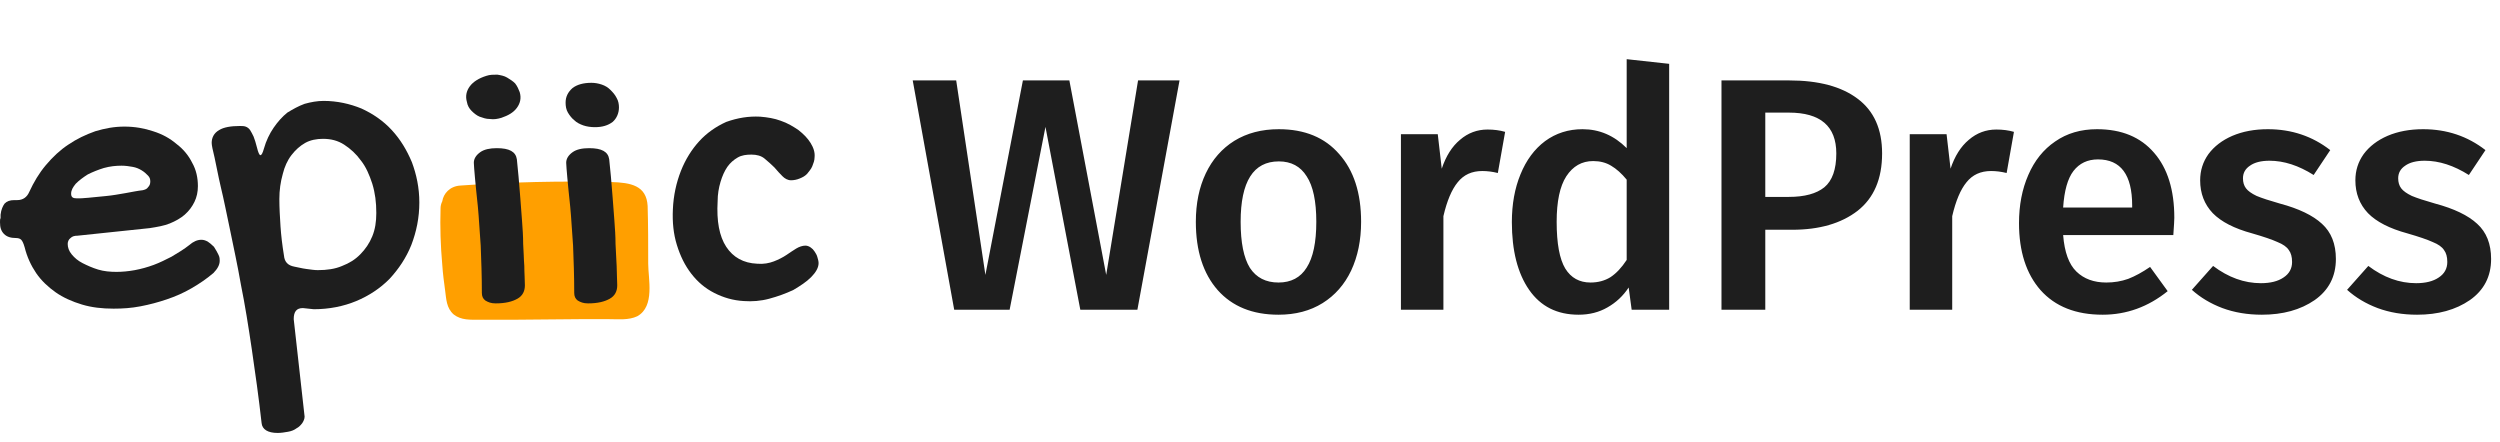
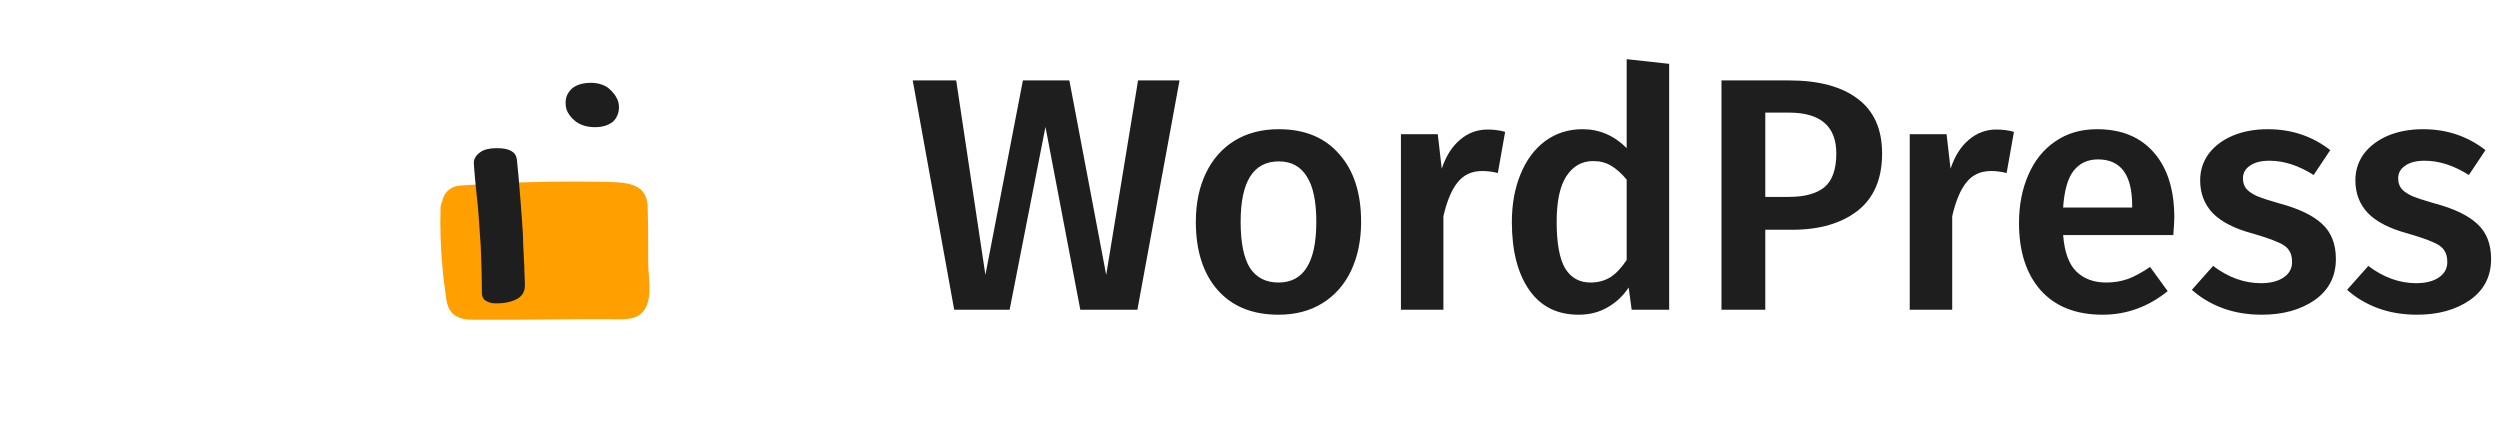
<svg xmlns="http://www.w3.org/2000/svg" width="113" height="20" viewBox="0 0 113 20" fill="none">
  <path d="M29.299 11.92C29.299 11.05 29.299 10.179 29.273 9.309C29.221 8.386 28.521 8.254 27.614 8.227C25.332 8.175 23.076 8.227 20.82 8.386C20.328 8.412 20.043 8.755 19.991 9.098C19.939 9.203 19.913 9.309 19.913 9.414C19.887 10.258 19.913 11.102 19.991 11.973C20.017 12.368 20.069 12.764 20.12 13.133C20.172 13.502 20.172 13.925 20.509 14.215C20.846 14.479 21.261 14.452 21.676 14.452C22.195 14.452 22.739 14.452 23.258 14.452C24.243 14.452 25.203 14.426 26.188 14.426C26.628 14.426 27.095 14.426 27.536 14.426C27.951 14.426 28.418 14.479 28.806 14.294C29.61 13.845 29.299 12.606 29.299 11.92Z" fill="#FF9F00" />
-   <path d="M8.556 11.076C8.738 10.918 8.919 10.838 9.101 10.838C9.205 10.838 9.282 10.865 9.386 10.918C9.464 10.97 9.568 11.05 9.671 11.155C9.775 11.313 9.827 11.419 9.879 11.524C9.931 11.63 9.931 11.709 9.931 11.788C9.931 11.973 9.827 12.157 9.645 12.342C9.334 12.606 9.023 12.817 8.66 13.028C8.297 13.239 7.934 13.397 7.545 13.529C7.156 13.661 6.767 13.766 6.352 13.845C5.938 13.925 5.549 13.951 5.134 13.951C4.615 13.951 4.149 13.898 3.708 13.766C3.267 13.634 2.852 13.45 2.515 13.212C2.178 12.975 1.867 12.685 1.633 12.342C1.4 11.999 1.219 11.603 1.115 11.181C1.063 10.997 1.011 10.891 0.959 10.838C0.907 10.786 0.83 10.759 0.726 10.759C0.493 10.759 0.311 10.707 0.181 10.575C0.052 10.443 0 10.285 0 10.047C0 9.968 0 9.889 0.026 9.863V9.704C0.052 9.467 0.13 9.309 0.207 9.203C0.311 9.098 0.441 9.045 0.648 9.045H0.778C1.037 9.045 1.219 8.913 1.322 8.676C1.53 8.227 1.763 7.832 2.074 7.462C2.385 7.093 2.723 6.777 3.085 6.539C3.474 6.275 3.863 6.091 4.304 5.933C4.745 5.801 5.16 5.722 5.626 5.722C6.093 5.722 6.534 5.801 6.923 5.933C7.338 6.064 7.675 6.249 7.986 6.513C8.297 6.75 8.53 7.04 8.686 7.357C8.868 7.673 8.945 8.043 8.945 8.412C8.945 8.676 8.893 8.913 8.79 9.124C8.686 9.335 8.556 9.52 8.349 9.704C8.167 9.863 7.934 9.994 7.675 10.1C7.416 10.206 7.104 10.258 6.767 10.311L3.5 10.654C3.371 10.654 3.267 10.68 3.189 10.759C3.111 10.812 3.06 10.918 3.06 11.023C3.06 11.181 3.111 11.34 3.241 11.498C3.371 11.656 3.526 11.788 3.734 11.894C3.941 11.999 4.174 12.105 4.434 12.184C4.693 12.263 4.978 12.289 5.263 12.289C5.523 12.289 5.808 12.263 6.093 12.21C6.378 12.157 6.664 12.078 6.949 11.973C7.234 11.867 7.493 11.735 7.753 11.603C8.064 11.419 8.323 11.261 8.556 11.076ZM6.456 8.597C6.56 8.57 6.638 8.544 6.69 8.465C6.767 8.386 6.793 8.306 6.793 8.201C6.793 8.095 6.767 8.016 6.69 7.937C6.612 7.858 6.534 7.779 6.404 7.7C6.275 7.621 6.145 7.568 5.989 7.541C5.834 7.515 5.678 7.489 5.497 7.489C5.238 7.489 4.978 7.515 4.693 7.594C4.434 7.673 4.174 7.779 3.967 7.884C3.76 8.016 3.578 8.148 3.423 8.306C3.293 8.465 3.215 8.597 3.215 8.755C3.215 8.913 3.293 8.966 3.474 8.966C3.578 8.966 3.76 8.966 3.993 8.939C4.226 8.913 4.486 8.887 4.797 8.86C5.082 8.834 5.367 8.781 5.678 8.728C5.964 8.676 6.223 8.623 6.456 8.597Z" fill="#1E1E1E" />
-   <path d="M9.568 6.46C9.568 6.223 9.672 6.012 9.905 5.88C10.112 5.748 10.449 5.695 10.838 5.695C10.942 5.695 11.02 5.695 11.098 5.721C11.175 5.748 11.253 5.801 11.305 5.88C11.357 5.959 11.409 6.064 11.461 6.17C11.512 6.302 11.564 6.46 11.616 6.671C11.668 6.882 11.72 7.014 11.772 7.014C11.824 7.014 11.876 6.908 11.927 6.724C12.031 6.355 12.187 6.038 12.368 5.774C12.55 5.51 12.757 5.273 12.99 5.088C13.25 4.93 13.483 4.798 13.768 4.693C14.053 4.614 14.339 4.561 14.624 4.561C15.246 4.561 15.817 4.693 16.335 4.904C16.854 5.141 17.32 5.458 17.709 5.88C18.098 6.302 18.384 6.777 18.617 7.33C18.824 7.884 18.954 8.491 18.954 9.15C18.954 9.836 18.824 10.469 18.591 11.076C18.358 11.656 18.021 12.157 17.606 12.606C17.191 13.028 16.672 13.371 16.102 13.608C15.531 13.845 14.883 13.977 14.183 13.977L13.691 13.925C13.405 13.925 13.276 14.083 13.276 14.426L13.768 18.831C13.768 18.936 13.716 19.042 13.665 19.121C13.587 19.226 13.509 19.305 13.405 19.358C13.302 19.437 13.172 19.49 13.016 19.516C12.861 19.543 12.705 19.569 12.55 19.569C12.109 19.569 11.85 19.411 11.824 19.121C11.694 17.96 11.538 16.852 11.383 15.797C11.227 14.742 11.072 13.766 10.89 12.87C10.735 11.973 10.553 11.155 10.398 10.39C10.242 9.652 10.112 8.992 9.983 8.465C9.853 7.911 9.775 7.462 9.698 7.119C9.62 6.803 9.568 6.566 9.568 6.46ZM12.627 8.992C12.627 9.414 12.653 9.81 12.679 10.232C12.705 10.627 12.757 11.076 12.835 11.551C12.861 11.841 13.016 11.999 13.302 12.052C13.457 12.078 13.639 12.131 13.846 12.157C14.053 12.184 14.209 12.21 14.365 12.21C14.78 12.21 15.143 12.157 15.454 12.025C15.791 11.894 16.05 11.735 16.283 11.498C16.517 11.261 16.698 10.997 16.828 10.68C16.957 10.364 17.009 10.021 17.009 9.625C17.009 9.15 16.957 8.728 16.828 8.306C16.698 7.911 16.543 7.541 16.309 7.251C16.102 6.961 15.843 6.724 15.557 6.539C15.272 6.355 14.961 6.275 14.598 6.275C14.313 6.275 14.028 6.328 13.794 6.46C13.561 6.592 13.353 6.777 13.172 7.014C12.99 7.251 12.861 7.541 12.783 7.858C12.679 8.227 12.627 8.597 12.627 8.992Z" fill="#1E1E1E" />
  <path d="M21.417 7.357C21.417 7.172 21.521 7.014 21.702 6.882C21.884 6.75 22.143 6.697 22.454 6.697C23.025 6.697 23.31 6.856 23.362 7.199C23.388 7.436 23.413 7.7 23.439 7.99C23.465 8.28 23.491 8.597 23.517 8.939C23.543 9.282 23.569 9.625 23.595 9.968C23.621 10.311 23.647 10.68 23.647 11.023C23.673 11.366 23.673 11.709 23.699 12.025C23.699 12.342 23.725 12.632 23.725 12.896C23.725 13.16 23.621 13.371 23.388 13.502C23.154 13.634 22.843 13.713 22.402 13.713C22.195 13.713 22.065 13.661 21.936 13.582C21.832 13.502 21.78 13.397 21.78 13.239C21.78 12.474 21.754 11.762 21.728 11.102C21.676 10.443 21.65 9.863 21.599 9.335C21.547 8.808 21.495 8.385 21.469 8.043C21.443 7.7 21.417 7.489 21.417 7.357Z" fill="#1E1E1E" />
-   <path d="M25.592 7.357C25.592 7.172 25.695 7.014 25.877 6.882C26.058 6.75 26.318 6.697 26.629 6.697C27.199 6.697 27.485 6.856 27.536 7.199C27.562 7.436 27.588 7.7 27.614 7.99C27.64 8.28 27.666 8.597 27.692 8.939C27.718 9.282 27.744 9.625 27.77 9.968C27.796 10.311 27.822 10.68 27.822 11.023C27.848 11.366 27.848 11.709 27.873 12.025C27.873 12.342 27.899 12.632 27.899 12.896C27.899 13.16 27.796 13.371 27.562 13.502C27.329 13.634 27.018 13.713 26.577 13.713C26.37 13.713 26.24 13.661 26.11 13.582C26.007 13.502 25.955 13.397 25.955 13.239C25.955 12.474 25.929 11.762 25.903 11.102C25.851 10.443 25.825 9.863 25.773 9.335C25.721 8.808 25.67 8.385 25.644 8.043C25.618 7.7 25.592 7.489 25.592 7.357Z" fill="#1E1E1E" />
-   <path d="M34.355 5.273C34.692 5.3 35.003 5.352 35.289 5.458C35.6 5.563 35.859 5.722 36.092 5.88C36.326 6.064 36.507 6.249 36.637 6.46C36.767 6.671 36.844 6.882 36.818 7.119C36.818 7.251 36.767 7.383 36.715 7.515C36.663 7.647 36.559 7.753 36.481 7.858C36.378 7.964 36.274 8.016 36.144 8.069C36.015 8.122 35.885 8.148 35.755 8.148C35.6 8.148 35.47 8.069 35.366 7.964C35.263 7.858 35.133 7.726 35.003 7.568C34.874 7.436 34.718 7.304 34.563 7.172C34.407 7.04 34.2 6.988 33.966 6.988C33.733 6.988 33.526 7.014 33.344 7.119C33.163 7.225 33.007 7.357 32.877 7.541C32.748 7.726 32.644 7.964 32.566 8.227C32.488 8.491 32.437 8.781 32.437 9.098C32.385 9.994 32.514 10.68 32.825 11.155C33.137 11.63 33.603 11.894 34.226 11.92C34.511 11.946 34.77 11.894 34.977 11.815C35.185 11.735 35.392 11.63 35.548 11.524C35.703 11.419 35.859 11.313 35.989 11.234C36.118 11.155 36.274 11.102 36.404 11.102C36.481 11.102 36.559 11.129 36.637 11.181C36.715 11.234 36.767 11.287 36.818 11.366C36.87 11.445 36.922 11.524 36.948 11.63C36.974 11.709 37 11.815 37 11.894C37 12.105 36.87 12.316 36.663 12.527C36.455 12.738 36.17 12.922 35.859 13.107C35.522 13.265 35.159 13.397 34.77 13.502C34.381 13.608 33.992 13.634 33.629 13.608C33.137 13.582 32.696 13.45 32.281 13.239C31.866 13.028 31.529 12.738 31.244 12.368C30.959 11.999 30.751 11.577 30.596 11.076C30.44 10.575 30.388 10.047 30.414 9.467C30.44 8.834 30.57 8.254 30.777 7.726C30.985 7.199 31.27 6.75 31.607 6.381C31.944 6.012 32.359 5.722 32.825 5.511C33.344 5.326 33.837 5.247 34.355 5.273Z" fill="#1E1E1E" />
-   <path d="M22.661 5.326C22.48 5.379 22.324 5.405 22.143 5.379C21.961 5.379 21.832 5.326 21.676 5.273C21.546 5.22 21.417 5.115 21.313 5.009C21.209 4.904 21.131 4.772 21.106 4.614C21.028 4.35 21.08 4.113 21.235 3.902C21.391 3.691 21.65 3.532 21.987 3.427C22.143 3.374 22.298 3.374 22.48 3.374C22.635 3.4 22.791 3.427 22.921 3.506C23.05 3.585 23.18 3.664 23.284 3.77C23.387 3.902 23.439 4.033 23.491 4.165C23.569 4.429 23.517 4.666 23.361 4.877C23.206 5.088 22.972 5.22 22.661 5.326Z" fill="#1E1E1E" />
  <path d="M26.888 5.748C26.706 5.748 26.525 5.722 26.369 5.669C26.214 5.616 26.058 5.537 25.954 5.431C25.851 5.352 25.747 5.22 25.669 5.088C25.591 4.957 25.565 4.798 25.565 4.64C25.565 4.376 25.669 4.165 25.877 3.981C26.084 3.822 26.369 3.743 26.732 3.743C26.888 3.743 27.043 3.77 27.199 3.822C27.355 3.875 27.484 3.954 27.588 4.06C27.692 4.165 27.795 4.271 27.873 4.429C27.951 4.561 27.977 4.719 27.977 4.851C27.977 5.115 27.873 5.352 27.692 5.511C27.484 5.669 27.225 5.748 26.888 5.748Z" fill="#1E1E1E" />
  <path d="M53.315 3.635L51.41 14H48.83L47.255 5.735L45.635 14H43.13L41.255 3.635H43.22L44.54 12.425L46.235 3.635H48.335L50 12.425L51.44 3.635H53.315ZM57.802 5.84C58.972 5.84 59.882 6.215 60.532 6.965C61.192 7.705 61.522 8.725 61.522 10.025C61.522 10.855 61.372 11.59 61.072 12.23C60.772 12.86 60.342 13.35 59.782 13.7C59.222 14.05 58.557 14.225 57.787 14.225C56.617 14.225 55.702 13.855 55.042 13.115C54.382 12.365 54.052 11.335 54.052 10.025C54.052 9.195 54.202 8.465 54.502 7.835C54.802 7.205 55.232 6.715 55.792 6.365C56.362 6.015 57.032 5.84 57.802 5.84ZM57.802 7.295C56.652 7.295 56.077 8.205 56.077 10.025C56.077 10.965 56.217 11.66 56.497 12.11C56.787 12.55 57.217 12.77 57.787 12.77C58.357 12.77 58.782 12.545 59.062 12.095C59.352 11.645 59.497 10.955 59.497 10.025C59.497 9.095 59.352 8.41 59.062 7.97C58.782 7.52 58.362 7.295 57.802 7.295ZM67.237 5.855C67.527 5.855 67.792 5.89 68.032 5.96L67.702 7.82C67.462 7.76 67.227 7.73 66.997 7.73C66.527 7.73 66.157 7.9 65.887 8.24C65.617 8.57 65.402 9.08 65.242 9.77V14H63.322V6.065H64.987L65.167 7.625C65.357 7.055 65.632 6.62 65.992 6.32C66.352 6.01 66.767 5.855 67.237 5.855ZM75.446 2.885V14H73.751L73.616 12.995C73.366 13.375 73.046 13.675 72.656 13.895C72.276 14.115 71.841 14.225 71.351 14.225C70.381 14.225 69.636 13.85 69.116 13.1C68.596 12.35 68.336 11.33 68.336 10.04C68.336 9.23 68.466 8.51 68.726 7.88C68.986 7.24 69.356 6.74 69.836 6.38C70.326 6.02 70.891 5.84 71.531 5.84C72.291 5.84 72.956 6.125 73.526 6.695V2.675L75.446 2.885ZM71.891 12.77C72.231 12.77 72.531 12.69 72.791 12.53C73.051 12.36 73.296 12.1 73.526 11.75V8.12C73.296 7.84 73.061 7.63 72.821 7.49C72.591 7.35 72.321 7.28 72.011 7.28C71.501 7.28 71.096 7.51 70.796 7.97C70.506 8.42 70.361 9.105 70.361 10.025C70.361 11.005 70.491 11.71 70.751 12.14C71.011 12.56 71.391 12.77 71.891 12.77ZM80.871 3.635C82.201 3.635 83.231 3.91 83.961 4.46C84.701 5.01 85.071 5.835 85.071 6.935C85.071 8.085 84.701 8.95 83.961 9.53C83.221 10.1 82.236 10.385 81.006 10.385H79.791V14H77.811V3.635H80.871ZM80.856 8.9C81.566 8.9 82.101 8.755 82.461 8.465C82.821 8.165 83.001 7.655 83.001 6.935C83.001 5.705 82.286 5.09 80.856 5.09H79.791V8.9H80.856ZM90.235 5.855C90.525 5.855 90.79 5.89 91.03 5.96L90.7 7.82C90.46 7.76 90.225 7.73 89.995 7.73C89.525 7.73 89.155 7.9 88.885 8.24C88.615 8.57 88.4 9.08 88.24 9.77V14H86.32V6.065H87.985L88.165 7.625C88.355 7.055 88.63 6.62 88.99 6.32C89.35 6.01 89.765 5.855 90.235 5.855ZM98.279 9.845C98.279 9.945 98.264 10.205 98.234 10.625H93.254C93.314 11.395 93.514 11.945 93.854 12.275C94.194 12.605 94.644 12.77 95.204 12.77C95.554 12.77 95.884 12.715 96.194 12.605C96.504 12.485 96.834 12.305 97.184 12.065L97.979 13.16C97.099 13.87 96.119 14.225 95.039 14.225C93.829 14.225 92.894 13.855 92.234 13.115C91.584 12.375 91.259 11.365 91.259 10.085C91.259 9.275 91.399 8.55 91.679 7.91C91.959 7.26 92.364 6.755 92.894 6.395C93.424 6.025 94.054 5.84 94.784 5.84C95.894 5.84 96.754 6.195 97.364 6.905C97.974 7.605 98.279 8.585 98.279 9.845ZM96.374 9.29C96.374 7.9 95.859 7.205 94.829 7.205C94.359 7.205 93.989 7.38 93.719 7.73C93.459 8.07 93.304 8.62 93.254 9.38H96.374V9.29ZM102.507 5.84C103.577 5.84 104.517 6.155 105.327 6.785L104.577 7.91C103.897 7.48 103.232 7.265 102.582 7.265C102.202 7.265 101.907 7.34 101.697 7.49C101.487 7.63 101.382 7.82 101.382 8.06C101.382 8.24 101.427 8.39 101.517 8.51C101.607 8.63 101.767 8.745 101.997 8.855C102.237 8.955 102.587 9.07 103.047 9.2C103.907 9.43 104.542 9.735 104.952 10.115C105.372 10.495 105.582 11.025 105.582 11.705C105.582 12.495 105.262 13.115 104.622 13.565C103.982 14.005 103.187 14.225 102.237 14.225C101.587 14.225 100.992 14.125 100.452 13.925C99.922 13.725 99.462 13.45 99.072 13.1L100.032 12.02C100.722 12.54 101.442 12.8 102.192 12.8C102.622 12.8 102.962 12.715 103.212 12.545C103.472 12.375 103.602 12.14 103.602 11.84C103.602 11.61 103.552 11.43 103.452 11.3C103.362 11.16 103.192 11.04 102.942 10.94C102.702 10.83 102.322 10.7 101.802 10.55C100.992 10.33 100.397 10.025 100.017 9.635C99.637 9.235 99.447 8.74 99.447 8.15C99.447 7.71 99.572 7.315 99.822 6.965C100.082 6.615 100.442 6.34 100.902 6.14C101.372 5.94 101.907 5.84 102.507 5.84ZM109.523 5.84C110.593 5.84 111.533 6.155 112.343 6.785L111.593 7.91C110.913 7.48 110.248 7.265 109.598 7.265C109.218 7.265 108.923 7.34 108.713 7.49C108.503 7.63 108.398 7.82 108.398 8.06C108.398 8.24 108.443 8.39 108.533 8.51C108.623 8.63 108.783 8.745 109.013 8.855C109.253 8.955 109.603 9.07 110.063 9.2C110.923 9.43 111.558 9.735 111.968 10.115C112.388 10.495 112.598 11.025 112.598 11.705C112.598 12.495 112.278 13.115 111.638 13.565C110.998 14.005 110.203 14.225 109.253 14.225C108.603 14.225 108.008 14.125 107.468 13.925C106.938 13.725 106.478 13.45 106.088 13.1L107.048 12.02C107.738 12.54 108.458 12.8 109.208 12.8C109.638 12.8 109.978 12.715 110.228 12.545C110.488 12.375 110.618 12.14 110.618 11.84C110.618 11.61 110.568 11.43 110.468 11.3C110.378 11.16 110.208 11.04 109.958 10.94C109.718 10.83 109.338 10.7 108.818 10.55C108.008 10.33 107.413 10.025 107.033 9.635C106.653 9.235 106.463 8.74 106.463 8.15C106.463 7.71 106.588 7.315 106.838 6.965C107.098 6.615 107.458 6.34 107.918 6.14C108.388 5.94 108.923 5.84 109.523 5.84Z" fill="#1E1E1E" />
</svg>